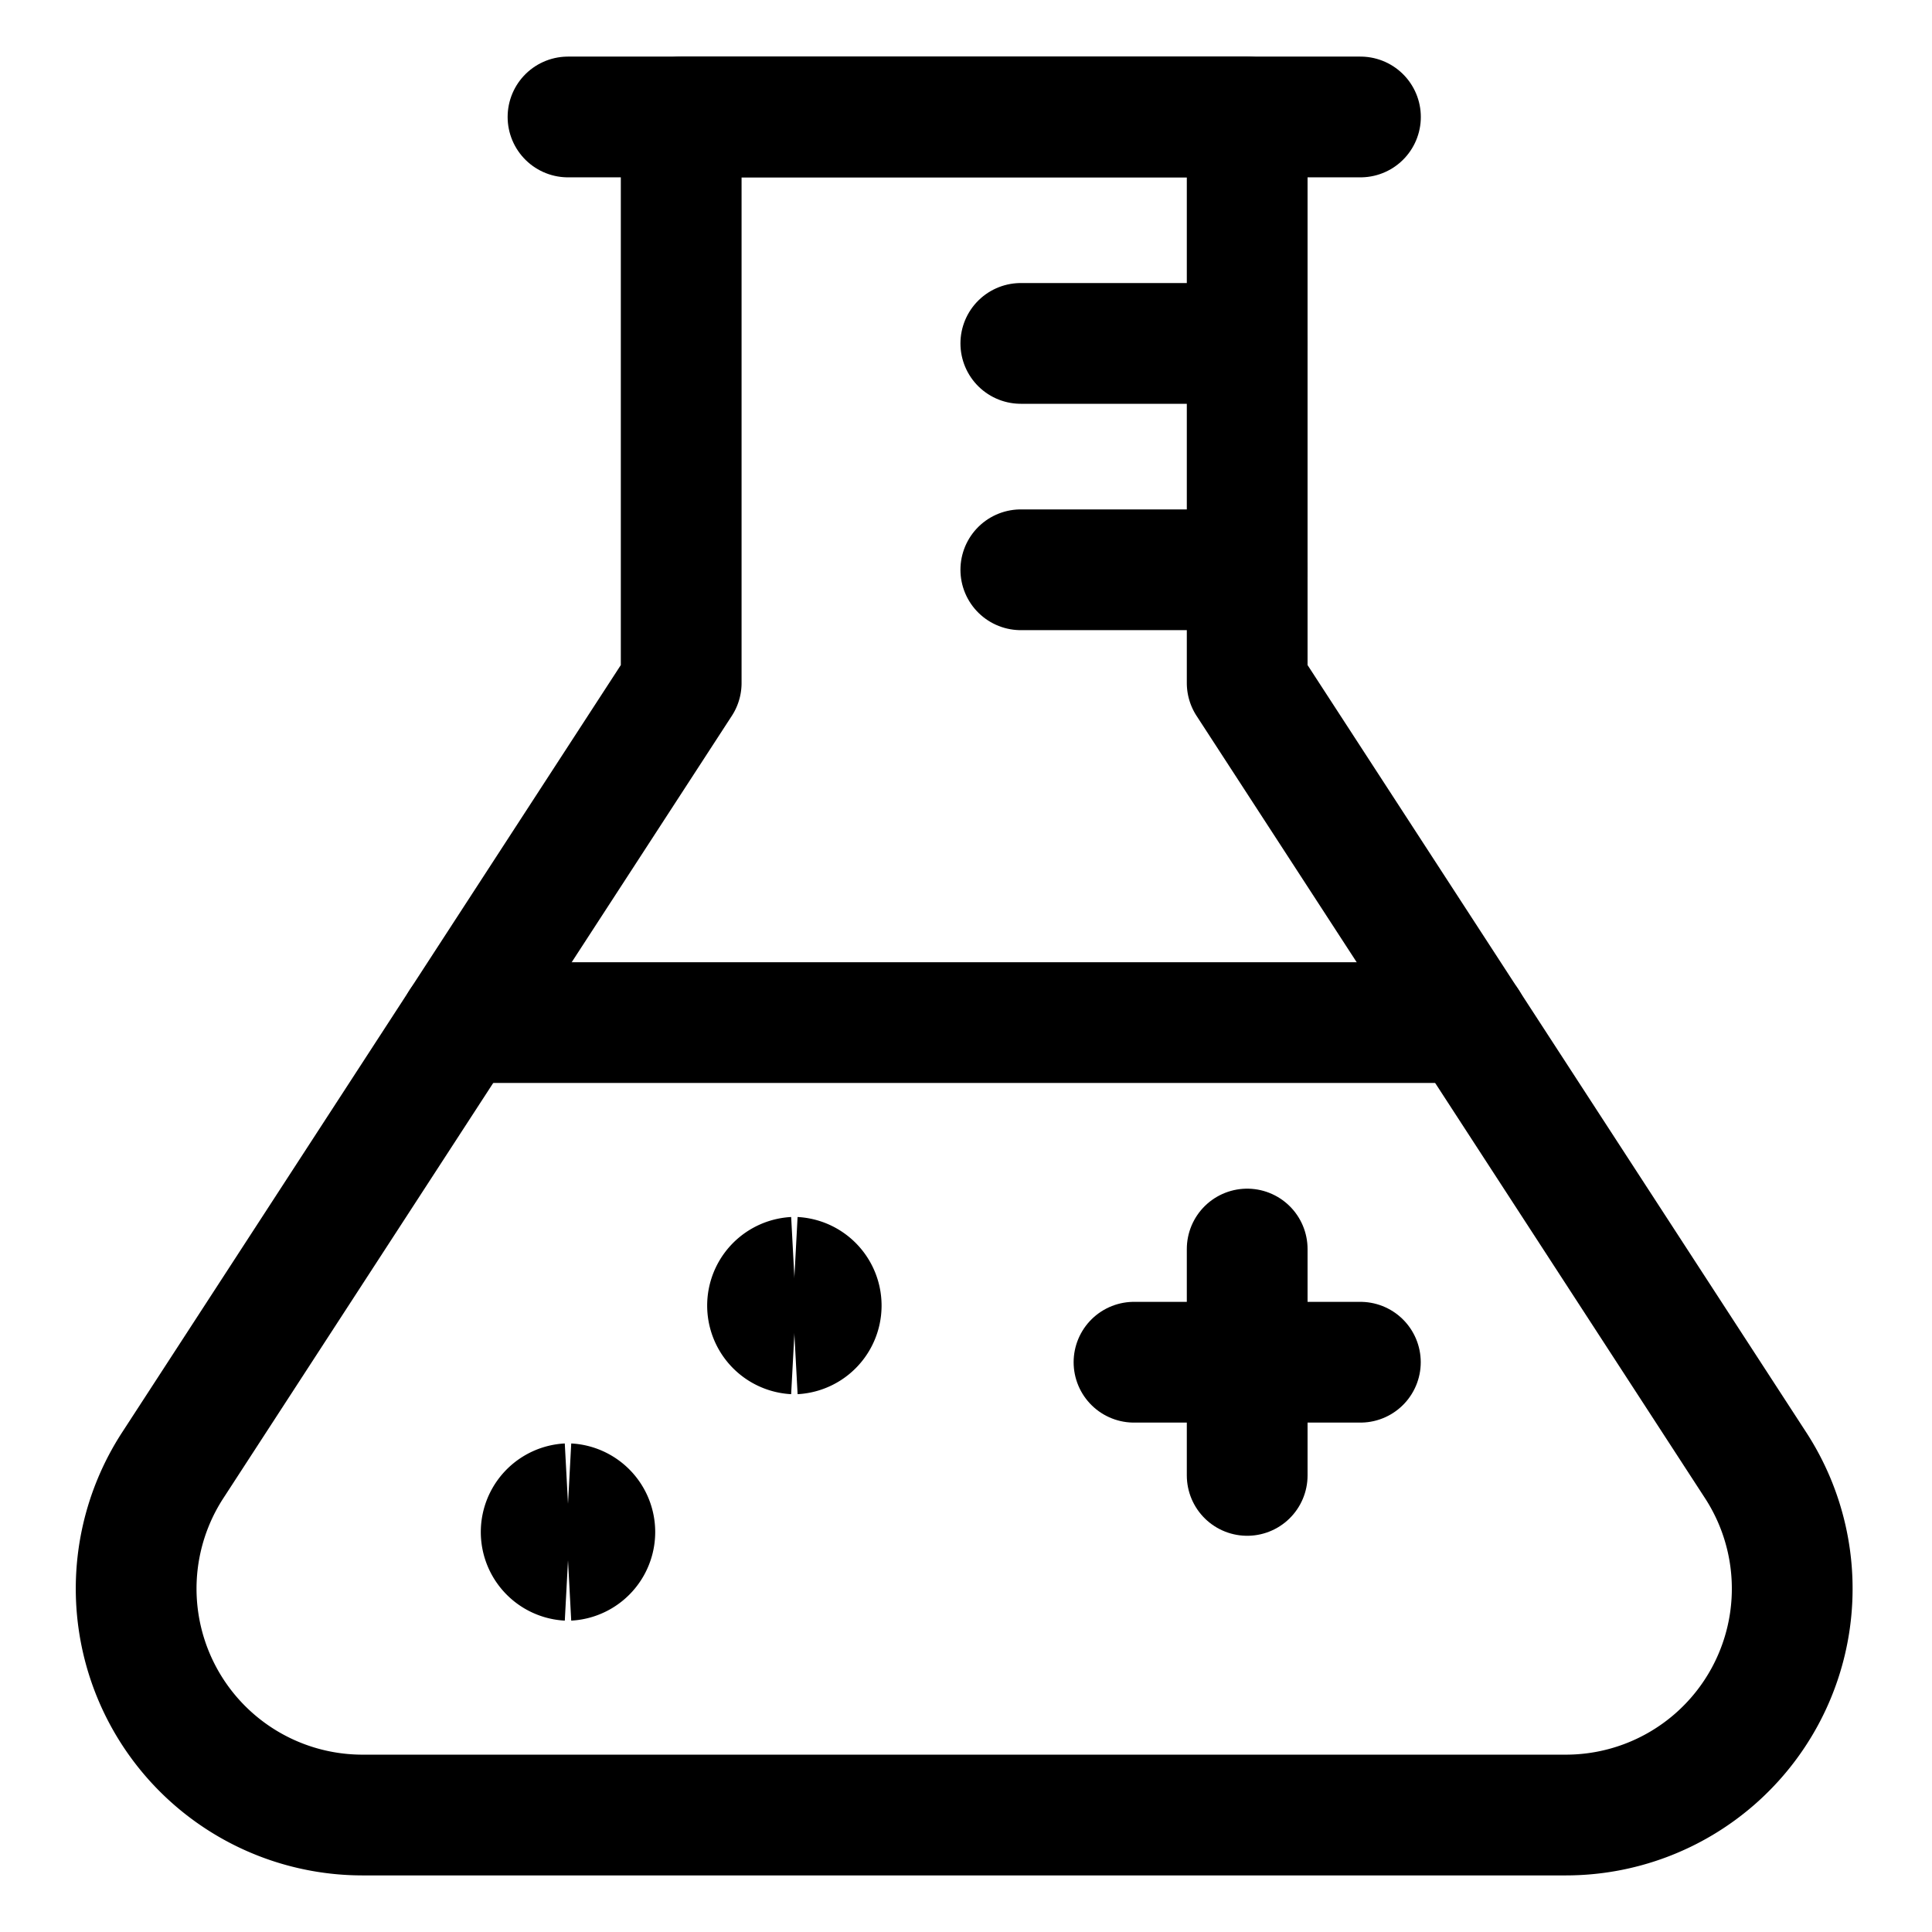
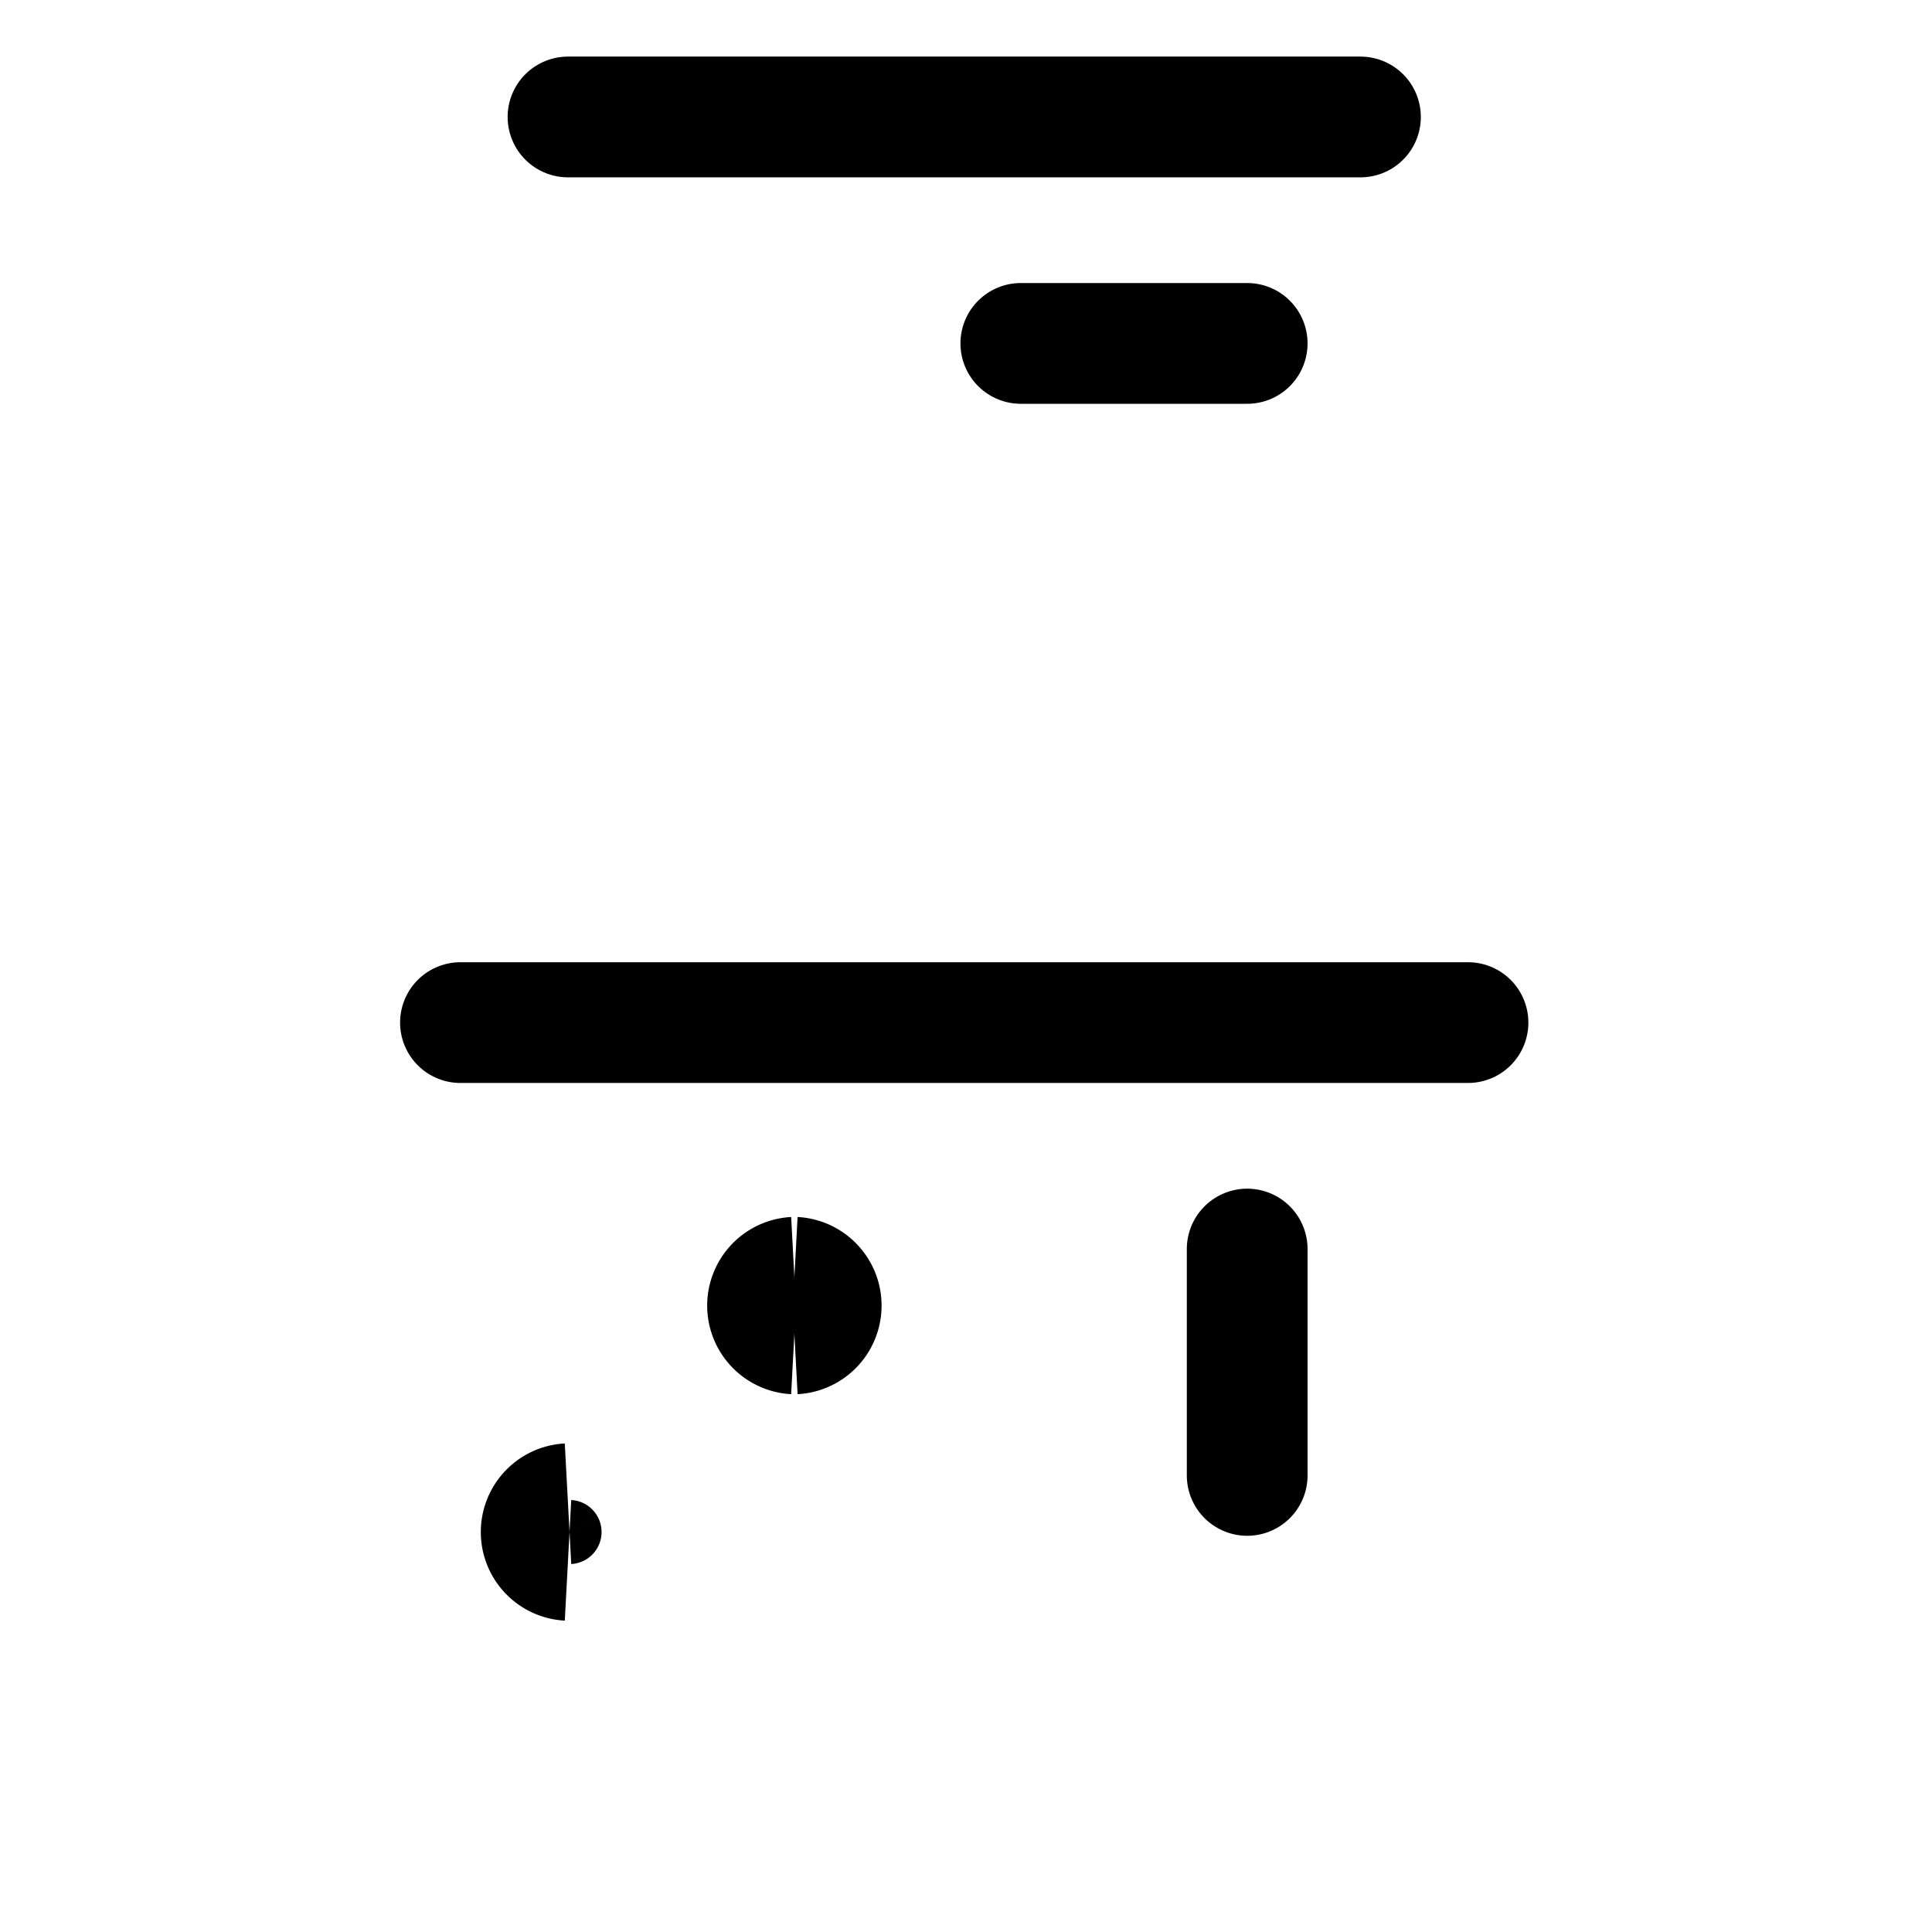
<svg xmlns="http://www.w3.org/2000/svg" fill="none" viewBox="-0.75 -0.75 24 24" height="24" width="24">
  <path stroke="currentColor" stroke-linecap="round" stroke-linejoin="round" d="M6.306 0.703h9.844" stroke-width="1.5" />
-   <path stroke="currentColor" stroke-linecap="round" stroke-linejoin="round" d="M14.743 7.734V0.703h-7.031v7.031L1.396 17.452A2.812 2.812 0 0 0 3.75 21.797h14.951a2.812 2.812 0 0 0 2.358 -4.345L14.743 7.734Z" stroke-width="1.5" />
  <path stroke="currentColor" stroke-linecap="round" stroke-linejoin="round" d="M4.97 11.953h12.516" stroke-width="1.5" />
-   <path stroke="currentColor" stroke-linecap="round" stroke-linejoin="round" d="M13.337 16.172h2.812" stroke-width="1.5" />
  <path stroke="currentColor" stroke-linecap="round" stroke-linejoin="round" d="M14.743 14.766v2.812" stroke-width="1.5" />
  <path stroke="currentColor" stroke-linecap="round" stroke-linejoin="round" d="M14.743 3.516h-2.812" stroke-width="1.5" />
-   <path stroke="currentColor" stroke-linecap="round" stroke-linejoin="round" d="M14.743 6.328h-2.812" stroke-width="1.5" />
  <path stroke="currentColor" d="M6.306 18.633a0.352 0.352 0 0 1 0 -0.703" stroke-width="1.5" />
-   <path stroke="currentColor" d="M6.306 18.633a0.352 0.352 0 0 0 0 -0.703" stroke-width="1.5" />
  <g>
    <path stroke="currentColor" d="M9.118 15.82a0.352 0.352 0 0 1 0 -0.703" stroke-width="1.5" />
    <path stroke="currentColor" d="M9.118 15.82a0.352 0.352 0 0 0 0 -0.703" stroke-width="1.5" />
  </g>
</svg>